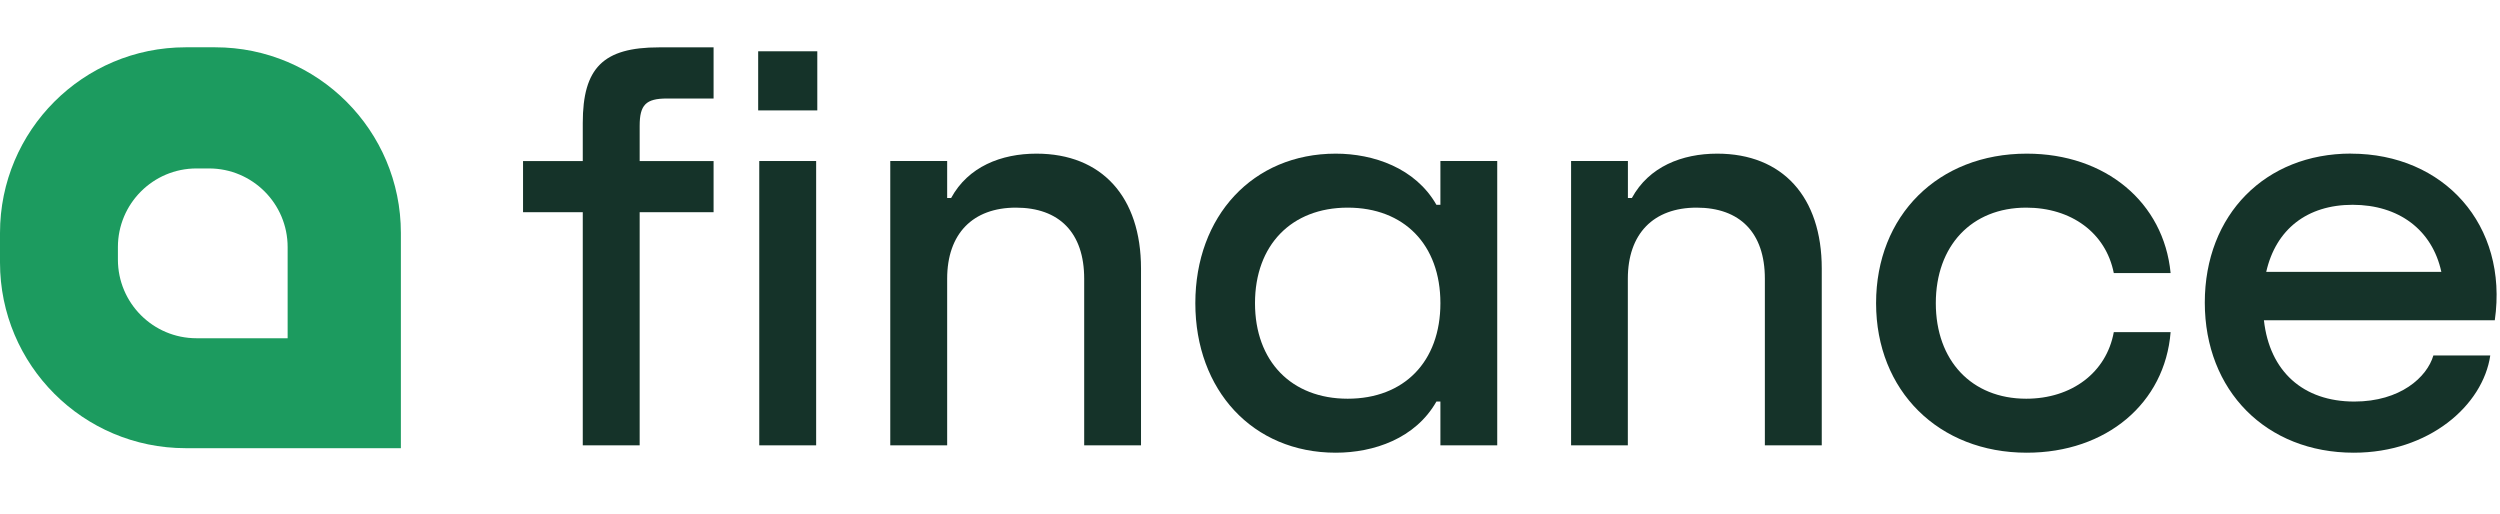
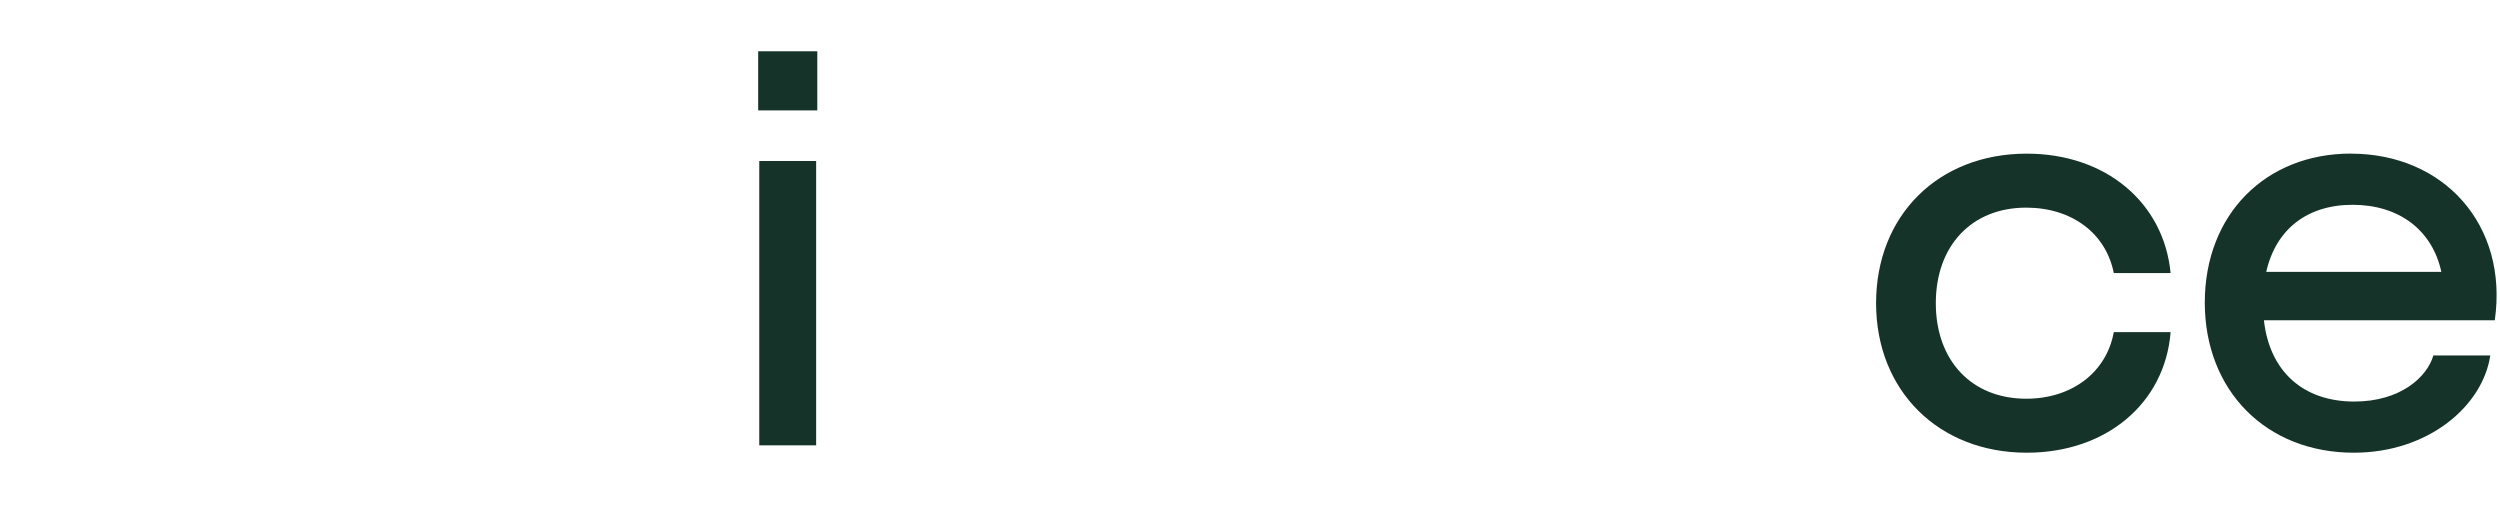
<svg xmlns="http://www.w3.org/2000/svg" width="185" height="38" viewBox="0 0 185 38" fill="none">
-   <path d="M15.925 3.5H13.74C6.15 3.5 0 9.65 0 17.24V19.425C0 27.01 6.15 33.165 13.74 33.165H29.665V17.24C29.665 9.655 23.515 3.5 15.925 3.5ZM21.285 25.03H14.54C11.33 25.03 8.725 22.425 8.725 19.21V18.285C8.725 15.07 11.33 12.465 14.54 12.465H15.47C18.68 12.465 21.285 15.07 21.285 18.285V25.03Z" fill="#1C9B5F" />
-   <path d="M52.805 7.29H49.355C47.8 7.29 47.335 7.755 47.335 9.31V11.92H52.805V15.705H47.335V32.955H43.125V15.705H38.705V11.92H43.125V9.1C43.125 5.02 44.64 3.505 48.765 3.505H52.805V7.29Z" fill="#153329" />
  <path d="M60.48 8.17H56.105V3.795H60.48V8.17ZM60.395 32.955H56.185V11.915H60.395V32.955Z" fill="#153329" />
-   <path d="M70.09 32.955H65.88V11.915H70.09V14.65H70.385C71.645 12.335 74.085 11.37 76.695 11.37C81.535 11.37 84.435 14.57 84.435 19.87V32.955H80.23V20.625C80.23 17.215 78.38 15.365 75.18 15.365C71.98 15.365 70.09 17.3 70.09 20.625V32.955Z" fill="#153329" />
-   <path d="M98.845 33.5C92.7 33.5 88.455 28.87 88.455 22.435C88.455 16 92.705 11.37 98.845 11.37C101.62 11.37 104.735 12.42 106.295 15.155H106.59V11.915H110.795V32.955H106.59V29.715H106.295C104.74 32.45 101.665 33.5 98.845 33.5ZM99.73 29.505C103.895 29.505 106.59 26.77 106.59 22.435C106.59 18.1 103.895 15.365 99.73 15.365C95.565 15.365 92.87 18.14 92.87 22.435C92.87 26.73 95.56 29.505 99.73 29.505Z" fill="#153329" />
-   <path d="M120.465 32.955H116.26V11.915H120.465V14.65H120.76C122.02 12.335 124.465 11.37 127.07 11.37C131.91 11.37 134.81 14.57 134.81 19.87V32.955H130.6V20.625C130.6 17.215 128.75 15.365 125.55 15.365C122.35 15.365 120.46 17.3 120.46 20.625V32.955H120.465Z" fill="#153329" />
  <path d="M149.98 33.5C143.46 33.5 138.83 28.915 138.83 22.435C138.83 15.955 143.415 11.37 149.98 11.37C155.83 11.37 160.12 14.99 160.625 20.205H156.42C155.83 17.22 153.265 15.365 149.94 15.365C145.9 15.365 143.25 18.185 143.25 22.435C143.25 26.685 145.9 29.505 149.94 29.505C153.305 29.505 155.875 27.57 156.42 24.58H160.625C160.205 29.84 155.87 33.5 149.98 33.5Z" fill="#153329" />
  <path d="M173.97 11.37C180.83 11.37 185.625 16.63 184.615 23.7H167.53C167.95 27.485 170.435 29.715 174.22 29.715C177.63 29.715 179.605 27.905 180.07 26.305H184.28C183.735 30.01 179.735 33.5 174.18 33.5C167.7 33.5 163.155 28.915 163.155 22.39C163.155 15.865 167.655 11.365 173.97 11.365V11.37ZM174.095 15.155C170.73 15.155 168.415 16.965 167.7 20.12H180.66C179.985 17.005 177.505 15.155 174.095 15.155Z" fill="#153329" />
</svg>